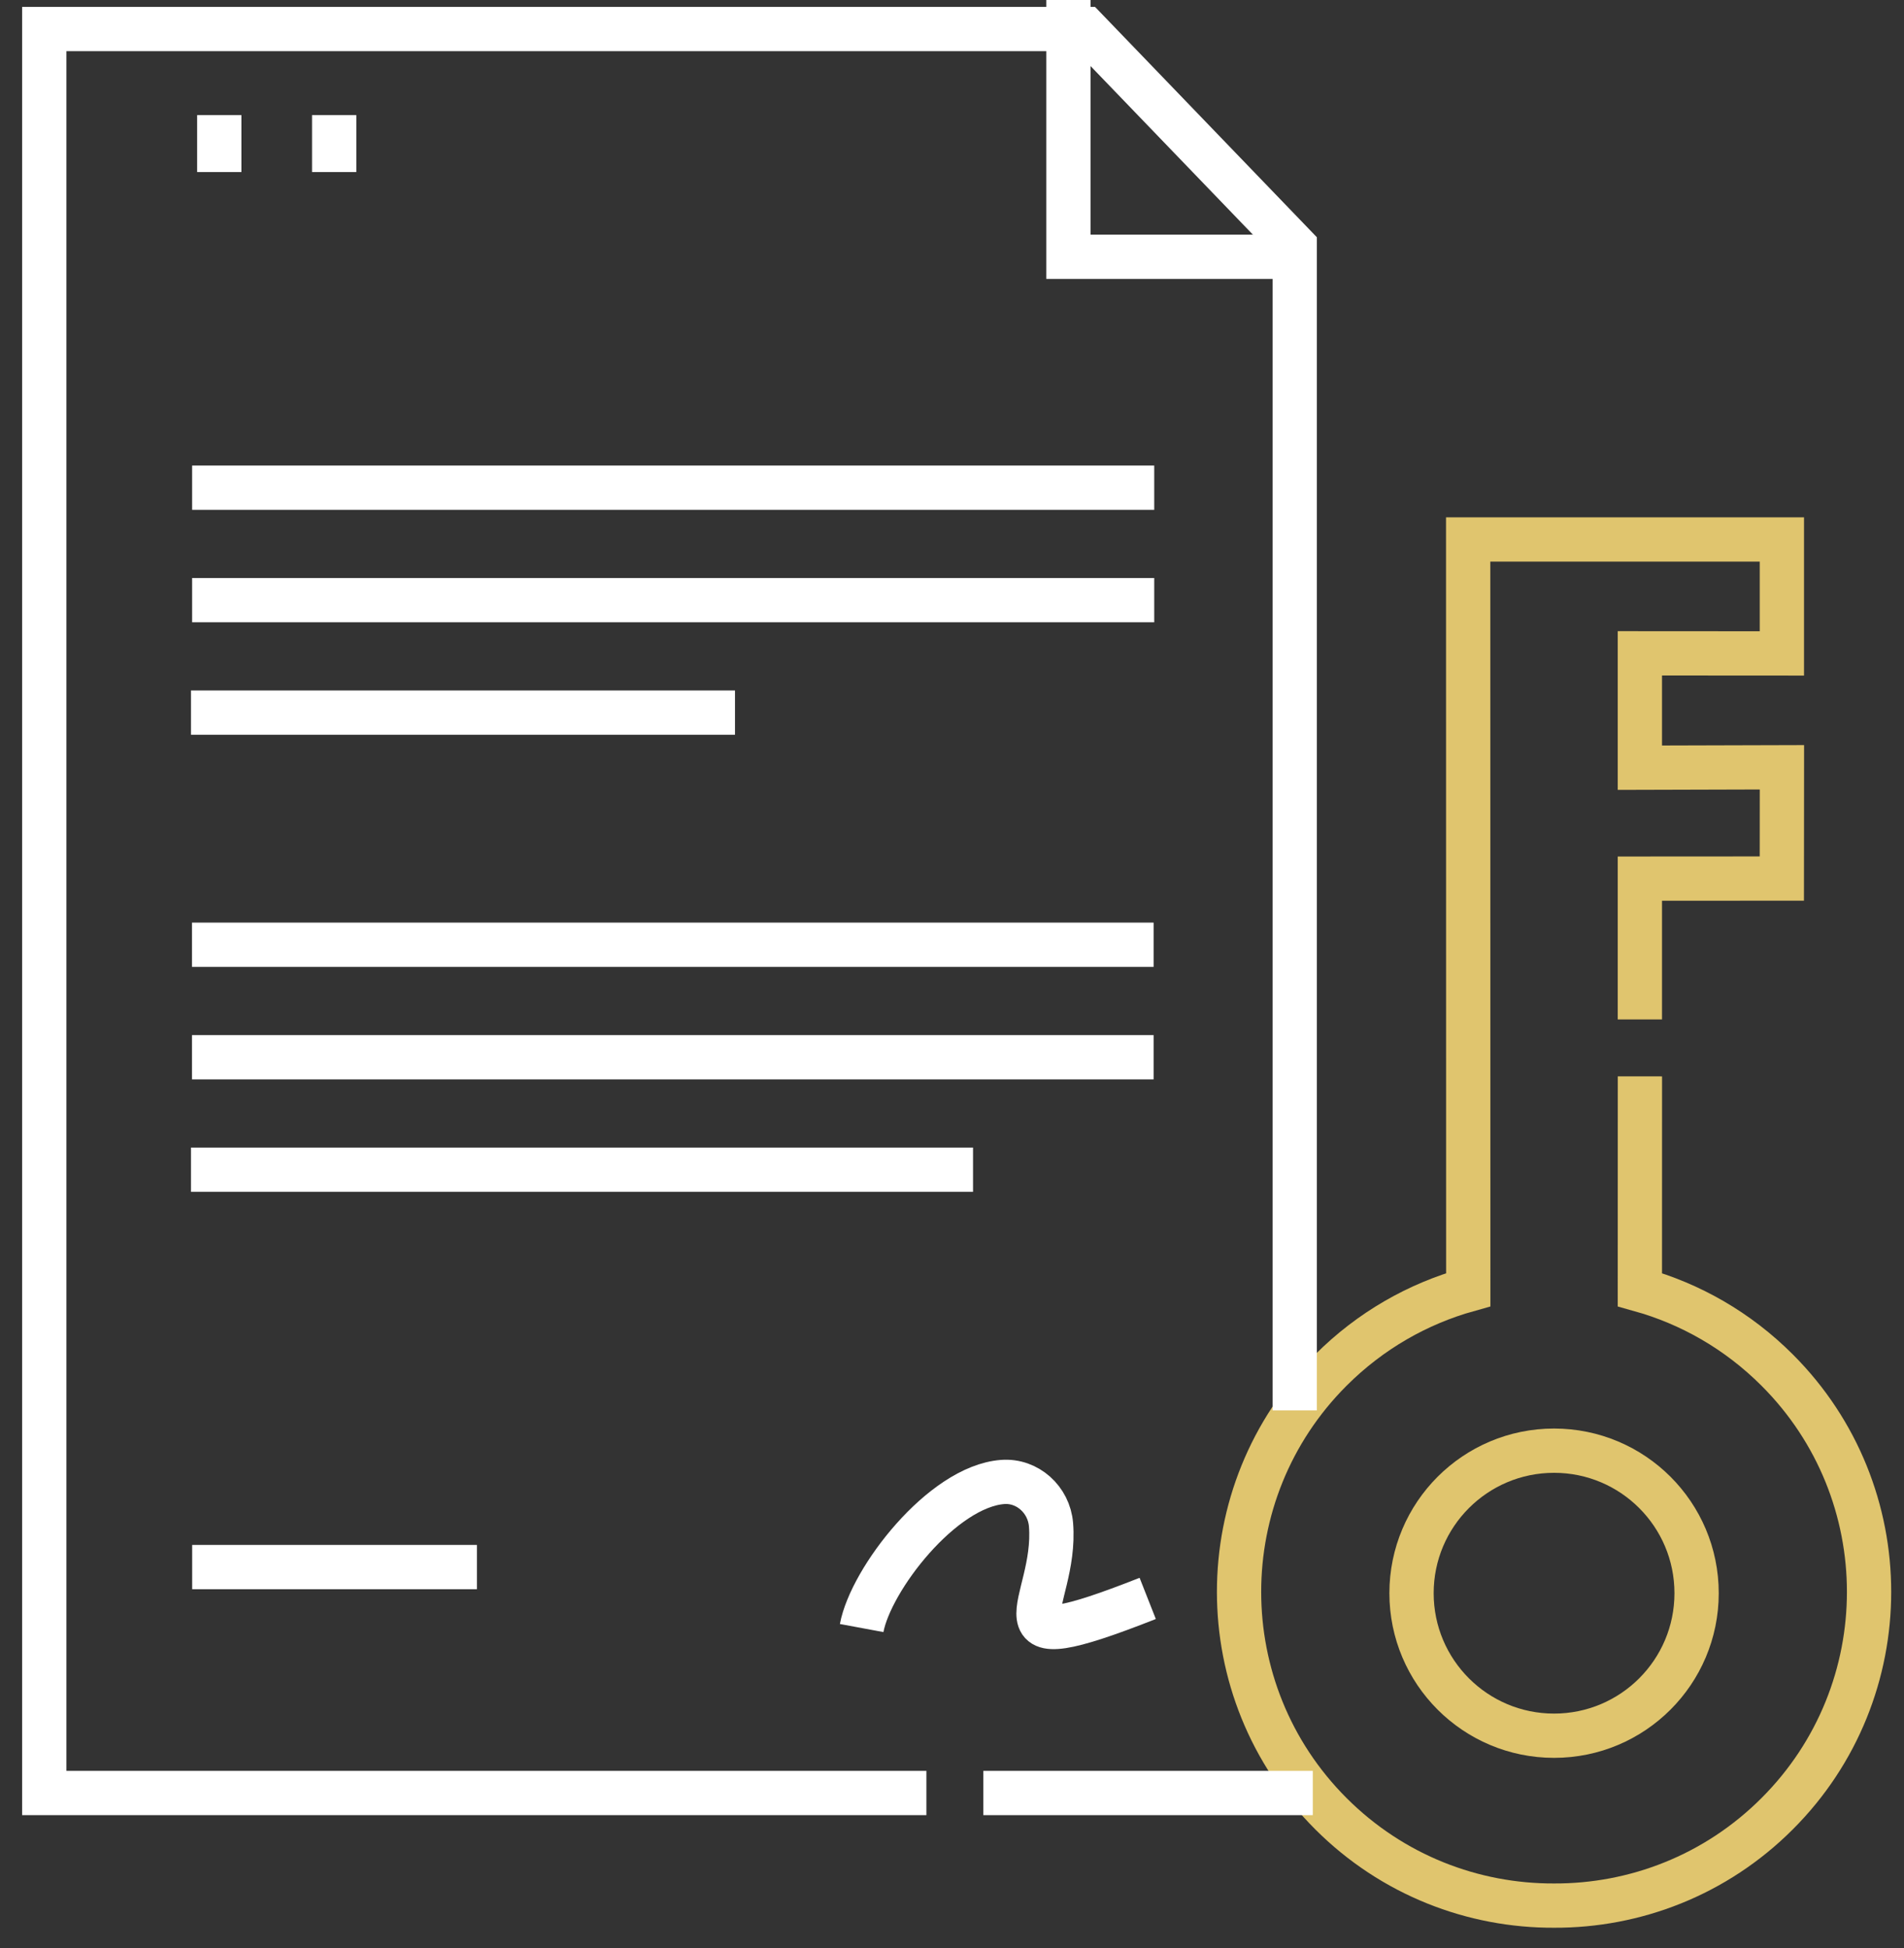
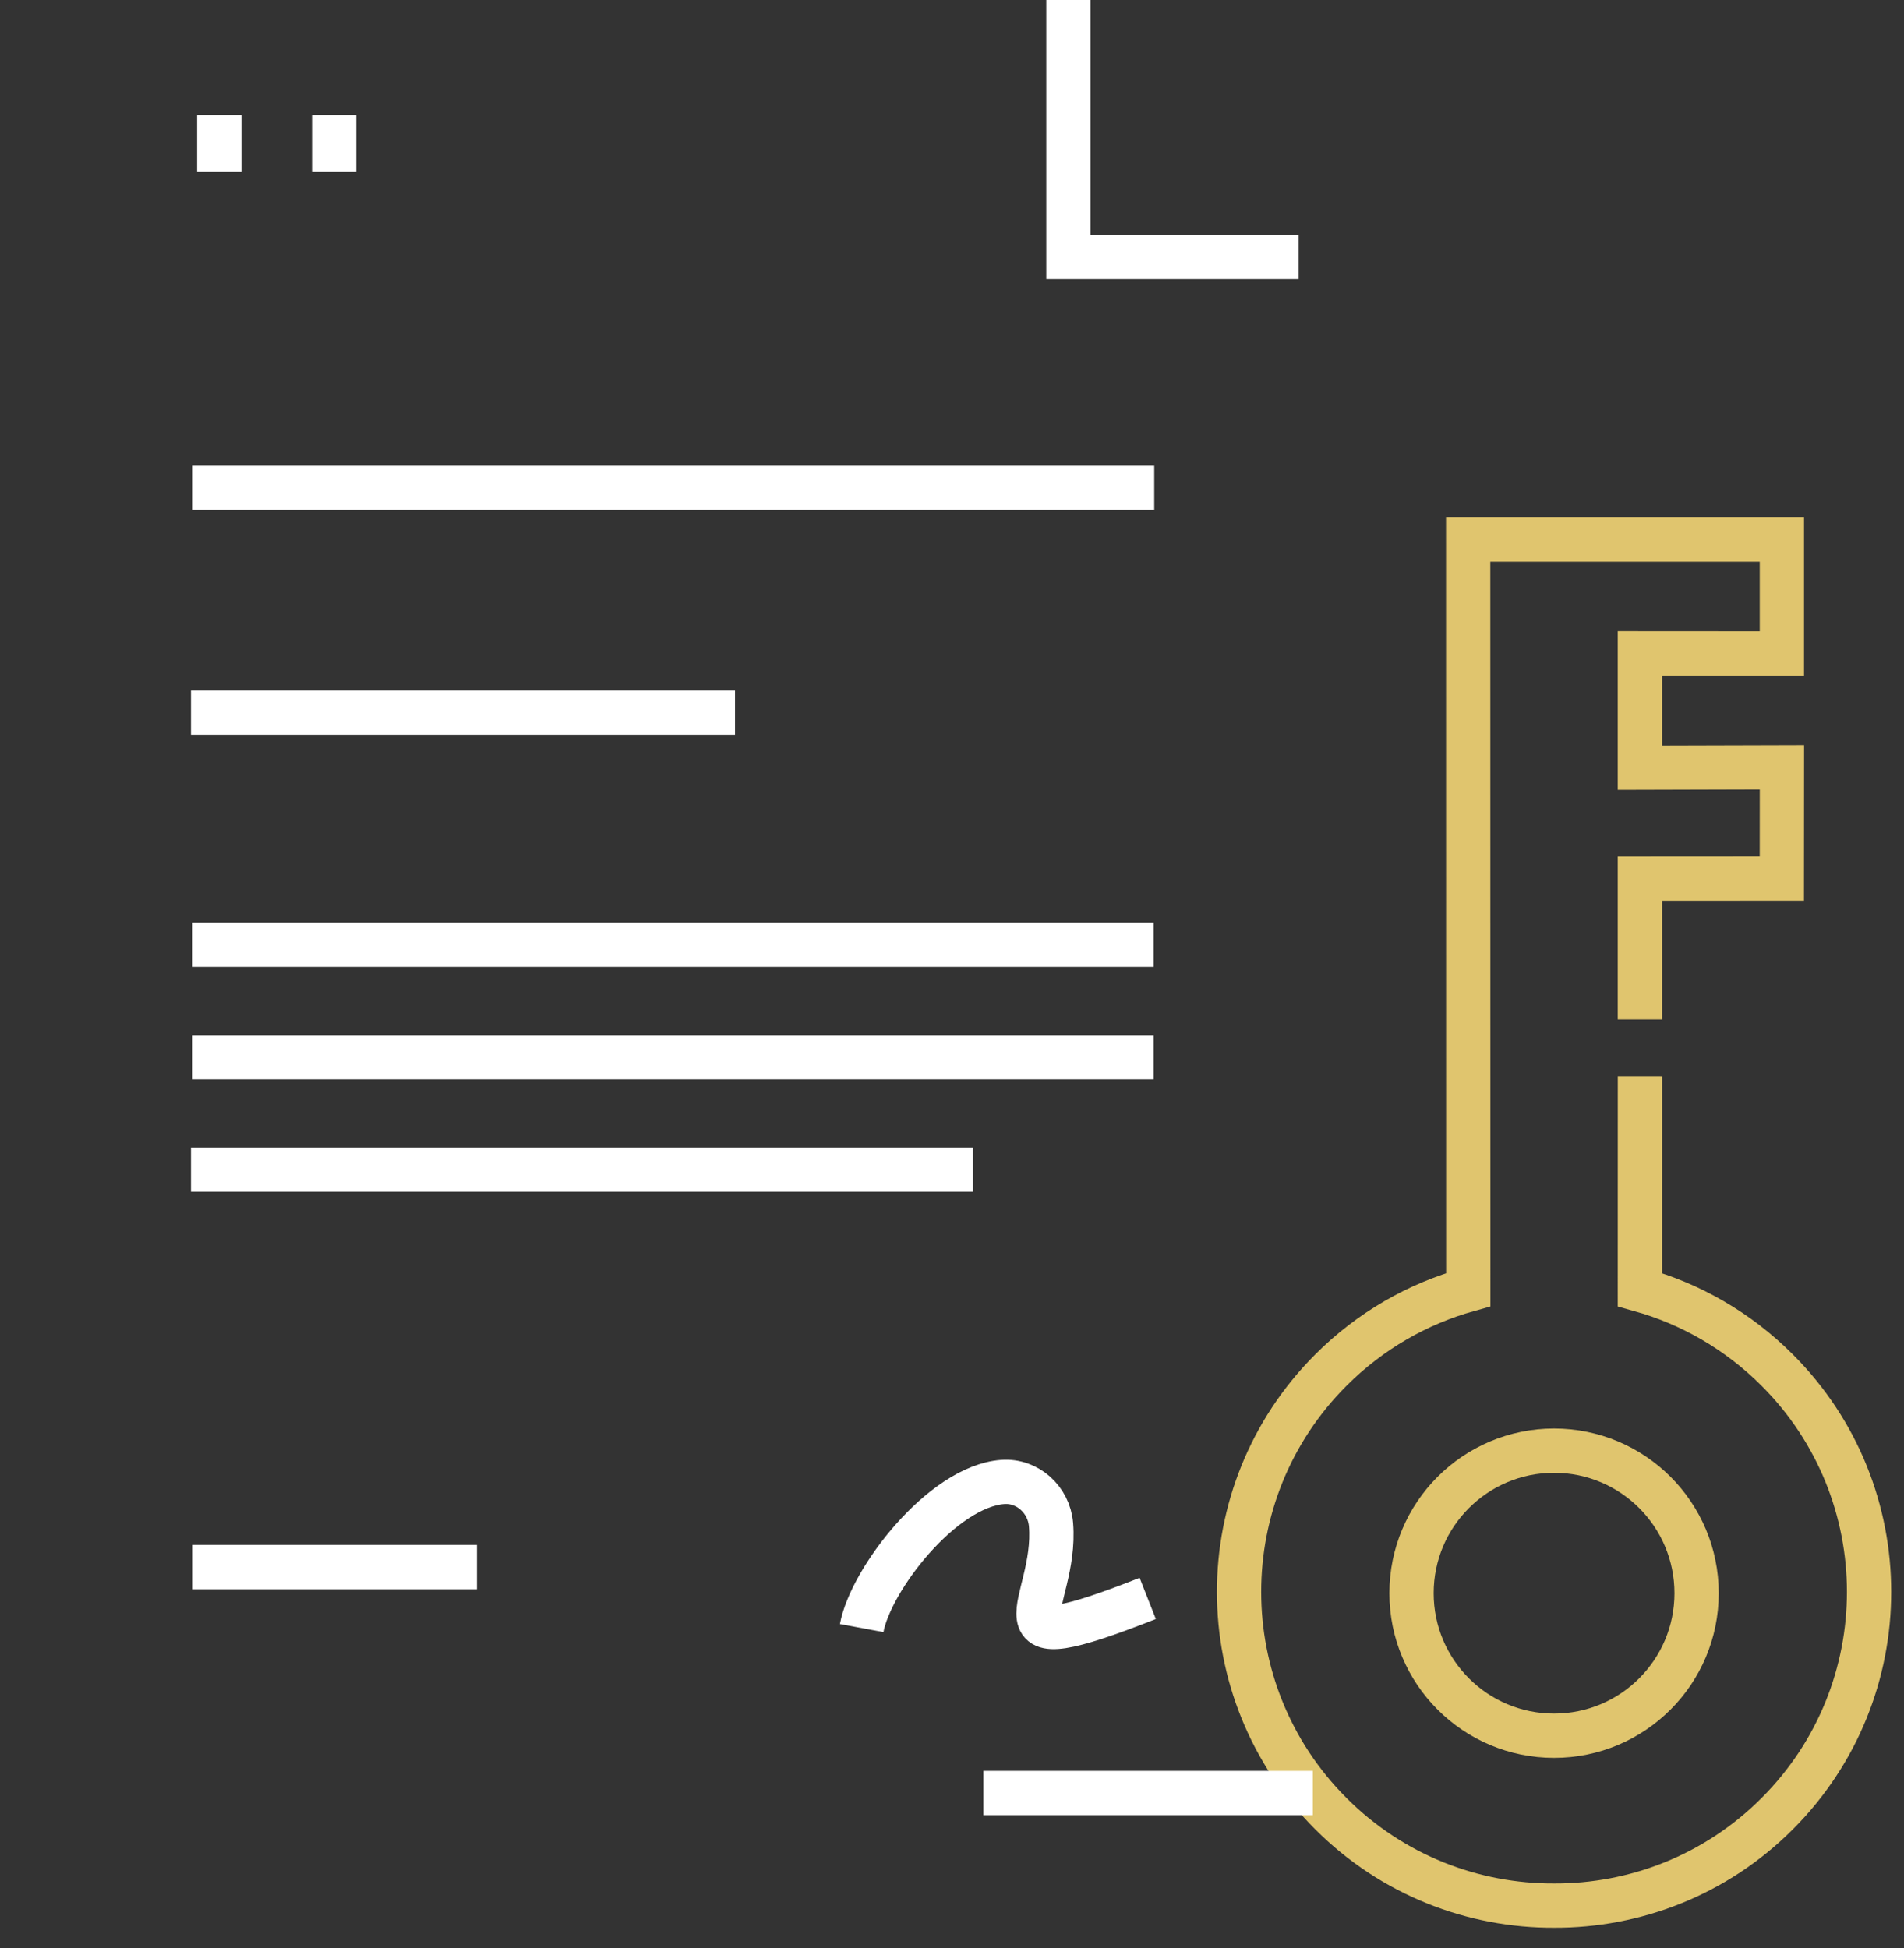
<svg xmlns="http://www.w3.org/2000/svg" width="43" height="44" viewBox="0 0 43 44" fill="none">
  <rect x="0" y="0" width="43" height="44" fill="#333333" stroke="none" />
  <path d="M19.46 36.771C19.664 35.672 21.278 33.575 22.644 33.472C23.207 33.43 23.69 33.873 23.736 34.435C23.885 36.263 22.119 37.599 25.92 36.102" stroke="white" stroke-miterlimit="10" />
  <path d="M4.34 35.394H10.771" stroke="white" stroke-miterlimit="10" />
  <path d="M37.036 24.311L37.035 29.129C38.171 29.446 39.242 30.051 40.135 30.944C42.903 33.711 42.903 38.198 40.135 40.965C38.745 42.356 36.92 43.047 35.097 43.04C33.274 43.047 31.449 42.356 30.058 40.965C27.291 38.198 27.291 33.711 30.058 30.944C30.951 30.051 32.023 29.446 33.159 29.129L33.157 12.184H40.242V14.758L37.035 14.756V17.339L40.243 17.33L40.241 19.843L37.035 19.845V23.025" stroke="#E0C56E" stroke-miterlimit="10" />
-   <path d="M29.24 31.855V5.56L24.518 0.656H1V40.497H20.922" stroke="white" stroke-miterlimit="10" />
  <path d="M24.129 0V5.8H29.329" stroke="white" stroke-miterlimit="10" />
  <path d="M4.339 11.015H26.067" stroke="white" stroke-miterlimit="10" />
-   <path d="M4.339 13.555H26.067" stroke="white" stroke-miterlimit="10" />
  <path d="M4.313 16.095H16.599" stroke="white" stroke-miterlimit="10" />
  <path d="M4.336 21.338H26.053" stroke="white" stroke-miterlimit="10" />
  <path d="M4.336 23.879H26.053" stroke="white" stroke-miterlimit="10" />
  <path d="M4.313 26.419H21.975" stroke="white" stroke-miterlimit="10" />
  <path d="M4.952 2.6V3.886" stroke="white" stroke-miterlimit="10" />
  <path d="M7.547 2.6V3.886" stroke="white" stroke-miterlimit="10" />
  <path d="M22.208 40.497H29.648" stroke="white" stroke-miterlimit="10" />
  <path d="M35.097 39.203C36.875 39.203 38.316 37.762 38.316 35.984C38.316 34.206 36.875 32.765 35.097 32.765C33.319 32.765 31.878 34.206 31.878 35.984C31.878 37.762 33.319 39.203 35.097 39.203Z" stroke="#E0C56E" stroke-miterlimit="10" />
</svg>